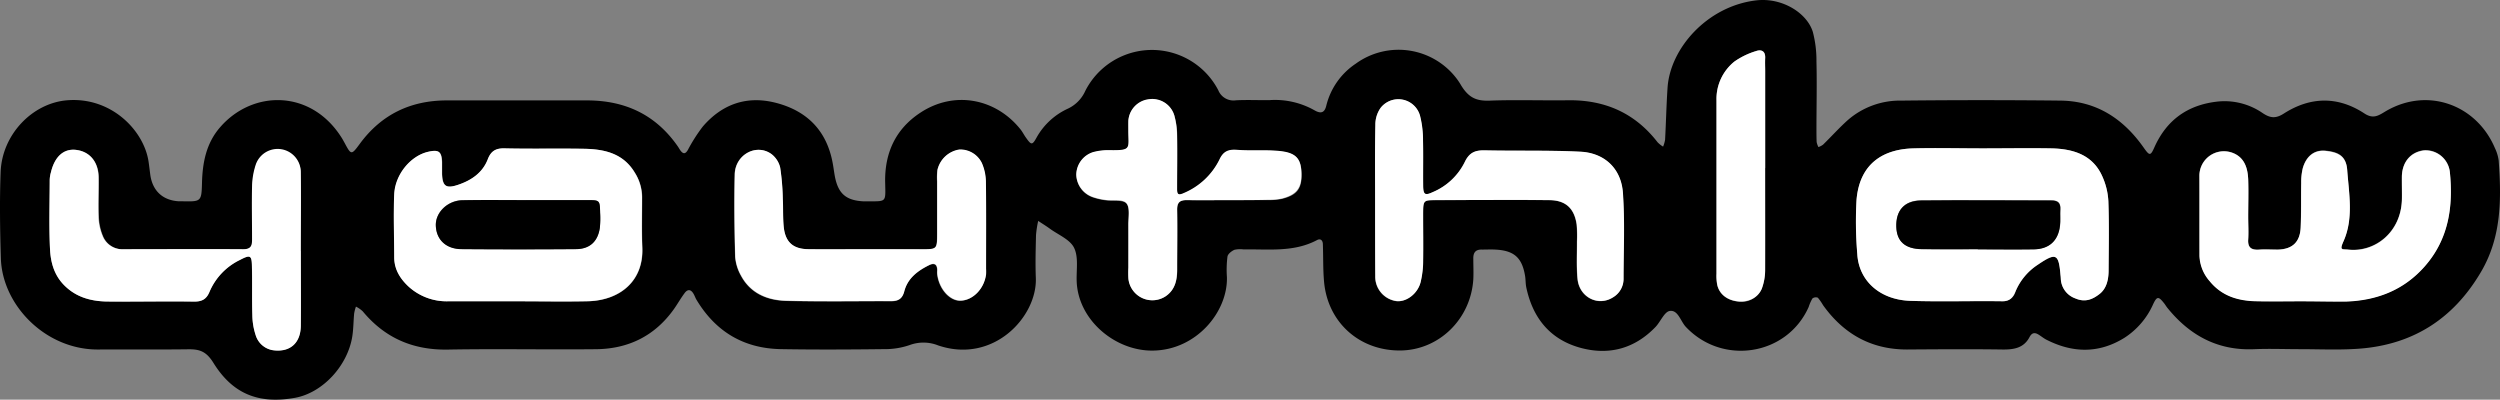
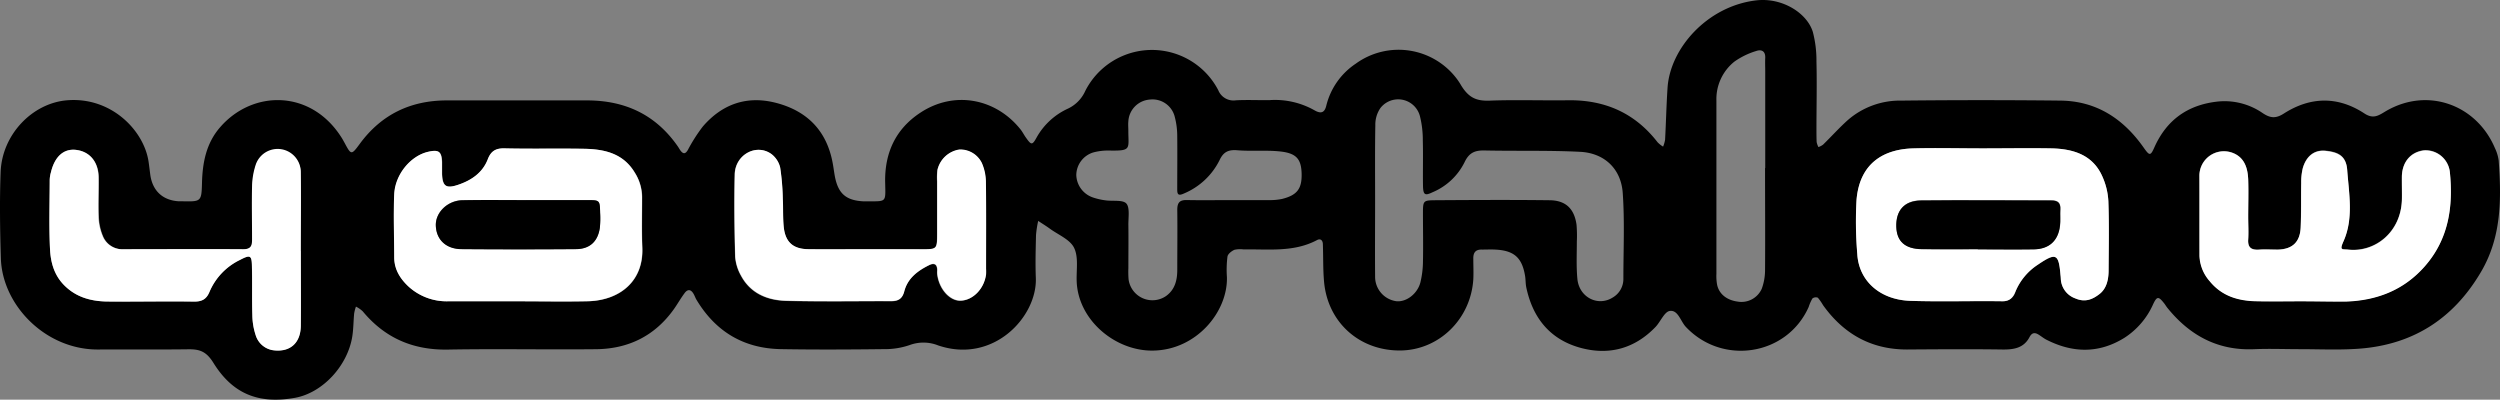
<svg xmlns="http://www.w3.org/2000/svg" viewBox="0 0 667.22 106.66">
  <rect x="0" y="0" width="667.22" height="106.66" fill="#808080" stroke="none" />
  <defs>
    <style>.cls-1{fill:#fff;}</style>
  </defs>
  <g id="Layer_2" data-name="Layer 2">
    <g id="Layer_1-2" data-name="Layer 1">
      <path d="M613.77,93.19c-4,0-8-.16-12,0-9.79.47-17.32-3.62-23.3-11-.32-.39-.56-.82-.87-1.22-1.51-1.91-1.93-1.94-2.94.19a20.56,20.56,0,0,1-7.68,9c-6.81,4.23-13.82,4.08-20.86.48-.73-.38-1.38-.93-2.09-1.36-1-.6-1.75-.5-2.38.7-1.53,2.91-4.17,3.34-7.21,3.3-8.5-.12-17-.06-25.49,0-9.57,0-16.9-4.16-22.39-11.82a14.57,14.57,0,0,0-1.39-2,1.5,1.5,0,0,0-1.45.19,11.11,11.11,0,0,0-1,2.26c-5.76,13-23,15.74-32.8,5.32-1.41-1.51-2.07-4.56-4.27-4.24-1.45.21-2.46,2.86-3.82,4.28-5.57,5.79-12.43,7.64-20.05,5.55-8.12-2.23-12.73-8-14.44-16.15-.2-1-.15-2-.31-3-.81-4.93-2.95-6.82-8-7.06-1.16-.06-2.33,0-3.49,0-1.74-.06-2.37.82-2.33,2.45,0,1.83.09,3.66,0,5.48-.67,10.61-9.13,18.87-19.39,19-10.93.13-19.45-7.44-20.44-18.31-.3-3.3-.2-6.64-.32-10,0-1-.56-1.69-1.57-1.15-6.22,3.31-13,2.37-19.57,2.49a7.06,7.06,0,0,0-2.47.1c-.76.34-1.74,1.1-1.85,1.8a27.8,27.8,0,0,0-.15,5.47c.26,9.27-8.15,19.52-19.81,19.63-10.09.1-20-8.24-20.29-18.62-.09-3,.52-6.35-.69-8.81-1.09-2.23-4.22-3.47-6.47-5.11-1-.73-2.07-1.38-3.11-2.07a28.13,28.13,0,0,0-.58,3.77c-.09,3.82-.2,7.65-.05,11.46.39,10.31-11.28,23-26.06,18a10.6,10.6,0,0,0-7.66-.08,20.34,20.34,0,0,1-6.83,1.07c-9.16.11-18.32.16-27.48,0C198.48,93,191,88.52,185.88,80c-.34-.57-.53-1.22-.9-1.77-.79-1.19-1.63-.92-2.33.08-1,1.35-1.8,2.78-2.75,4.13-5.08,7.18-12.16,10.68-20.84,10.76-13.16.14-26.32-.14-39.48.1-9.32.17-16.84-3.07-22.76-10.2A7.68,7.68,0,0,0,95,81.83a10.83,10.83,0,0,0-.48,1.84c-.19,2-.18,4-.48,6-1.19,7.88-7.91,15.19-15.34,16.51C68.82,107.93,62,105,56.92,96.78c-1.88-3-3.65-3.59-6.63-3.56-8,.11-16,0-24,.06C12.16,93.41.55,81.41.23,68.87,0,61.23-.12,53.57.17,45.93c.36-10,8.44-18.38,17.68-19.16,11.78-1,20.55,8,21.8,16.37.17,1.15.3,2.3.45,3.45.58,4.31,3.29,6.86,7.57,7.13h1c5,.1,5.11.1,5.24-4.92.14-5.45,1.14-10.59,4.83-14.83,8.71-10.06,24.36-10.15,32.49,2.87.27.43.5.87.74,1.3,1.76,3.28,1.8,3.31,4.11.17,5.75-7.78,13.52-11.5,23.13-11.51h37.48c10.19,0,18.36,3.84,24.22,12.29.28.41.51.86.82,1.24.76.92,1.3.6,1.84-.29a43.24,43.24,0,0,1,4-6.27c5.22-6.06,11.86-8.35,19.68-6.28,8.31,2.2,13.45,7.54,15,16.11.21,1.14.35,2.3.56,3.44.88,4.66,3,6.48,7.74,6.7h.5c5.63-.06,5.31.5,5.19-5-.17-7.92,2.78-14.33,9.42-18.68,9-5.93,20.11-3.83,26.74,4.52.51.65.88,1.4,1.36,2.08,1.48,2.1,1.72,2.17,2.92,0A18.26,18.26,0,0,1,285,29a9.48,9.48,0,0,0,4.64-4.72,19.95,19.95,0,0,1,35.5-.21,4.38,4.38,0,0,0,4.72,2.7c3-.16,6,0,9-.05a21.42,21.42,0,0,1,12,2.74c1.75,1,2.7.57,3.13-1.34A18.85,18.85,0,0,1,361.83,17,19.45,19.45,0,0,1,389,21.3a18.28,18.28,0,0,1,1,1.56c2,3.2,4,4.13,7.56,4,7-.27,14,0,21-.1,9.79-.12,17.79,3.41,23.83,11.21a7.16,7.16,0,0,0,1.47,1.16,8.74,8.74,0,0,0,.53-1.81c.25-4.64.35-9.29.66-13.92.7-10.53,10.63-21.77,23.66-23.3,7-.82,13.63,3.44,15.13,8.48a30,30,0,0,1,.95,7.83c.15,6,0,12,0,18,0,1.16,0,2.33.05,3.49a4.63,4.63,0,0,0,.48,1.35,4.6,4.6,0,0,0,1.24-.65c2.25-2.2,4.35-4.55,6.69-6.63a21.2,21.2,0,0,1,14.24-5.12q21.24-.24,42.48,0c9.53.12,16.69,4.82,22.09,12.46,1.66,2.36,1.88,2.38,3-.17,3.24-7.11,8.74-11.06,16.48-12a17.86,17.86,0,0,1,12.27,3c2.11,1.42,3.55,1.55,5.73.16,7.09-4.54,14.45-4.66,21.52,0,2.47,1.62,3.93.4,5.78-.68C648,23.15,661,28,665.87,39.54a10.8,10.8,0,0,1,1,3.32c.74,10.18.77,20.26-4.61,29.52-7.62,13.11-19,20.08-34.12,20.77C623.44,93.41,618.6,93.19,613.77,93.19ZM529.11,39.6h0c-6.15,0-12.3-.13-18.45,0-7.52.2-14.3,3.6-15.16,13.76a103.13,103.13,0,0,0,.2,14.39c.38,7.18,6,12.27,14.16,12.54s16.29,0,24.43.11a3.44,3.44,0,0,0,3.62-2.56,15.76,15.76,0,0,1,5.94-7.17c4.91-3.33,5.6-3,6.09,2.76a4.26,4.26,0,0,0,.08,1,5.82,5.82,0,0,0,3.89,5.22c2.55,1.1,4.62.23,6.45-1.2s2.37-3.93,2.4-6.28c0-6.14.16-12.28-.06-18.41a18.34,18.34,0,0,0-1.61-6.67c-2.58-5.78-7.78-7.35-13.53-7.49C541.41,39.49,535.23,39.6,529.11,39.6Zm-391,40.81c6.33,0,12.66.15,19,0,8.44-.26,14.72-5.41,14.36-14.31-.18-4.48-.06-9-.06-13.46a12.42,12.42,0,0,0-1.95-6.56c-3.05-5.09-8-6.22-13.26-6.35-7.16-.17-14.33.05-21.49-.12-2.37-.06-3.63.75-4.46,2.87-1.44,3.68-4.5,5.7-8,6.88-3.24,1.08-4.14.29-4.23-3.08,0-1,0-2,0-3-.11-2.85-.89-3.41-3.75-2.74-4.58,1.07-8.74,6-9,11.31-.26,5.63-.08,11.29,0,16.94,0,3.21,1.67,5.73,3.91,7.79a15.1,15.1,0,0,0,10.49,3.83Zm475.93,0c4,0,8,.1,12,0,8.3-.27,15.52-3,21.12-9.43,6.39-7.28,7.6-16,6.67-25.14a6.53,6.53,0,0,0-6.89-5.77c-3.49.43-5.75,3-5.91,6.79-.09,2.15,0,4.31,0,6.47-.3,8.7-7.28,14-14.24,13.24-1.67-.18-2.49.34-1.36-2.21,2.71-6.08,1.45-12.69,1-19.09-.29-3.88-2.58-4.75-5.68-5.07s-5.25,1.42-6.17,4.63a15.7,15.7,0,0,0-.42,3.92c-.08,4,0,8-.15,12s-2.2,5.7-6,5.84c-1.66.07-3.33-.09-5,0-2,.15-3.12-.42-3-2.7.15-2,0-4,0-6,0-3.32.09-6.64,0-10-.12-3.12-1-6-4.32-7.18a6.55,6.55,0,0,0-8.34,4,6.41,6.41,0,0,0-.36,2.08c.09,7.14,0,14.28.07,21.42a10.78,10.78,0,0,0,2.7,6.74c3.2,4,7.5,5.26,12.3,5.38C606.06,80.49,610.05,80.41,614,80.41ZM80.29,67h0c0-7,.08-14,0-21A6.17,6.17,0,0,0,68.4,43.91a19.6,19.6,0,0,0-1,5.83c-.13,4.65,0,9.31,0,14,0,1.65-.14,2.81-2.37,2.79-10.66-.1-21.32-.08-32,0A5.63,5.63,0,0,1,27.52,63a14.4,14.4,0,0,1-1.11-5.26c-.16-3.48,0-7,0-10.47-.18-4.17-2.5-6.87-6.18-7.28-3.24-.37-5.62,1.76-6.64,6a8.12,8.12,0,0,0-.33,2c0,6.16-.22,12.32.08,18.46.17,3.43,1,6.79,3.65,9.52,3.13,3.27,7,4.38,11.24,4.46,7.83.15,15.66,0,23.49.09,2.14,0,3.36-.65,4.18-2.63A16.67,16.67,0,0,1,64,69.38c2.79-1.47,3.23-1.28,3.23,1.68.07,4.32,0,8.65.11,13a17.7,17.7,0,0,0,.89,5.35,5.74,5.74,0,0,0,5.13,4.08c4.16.36,6.84-2.07,6.9-6.54C80.35,80.27,80.29,73.62,80.29,67ZM367,53.33c0,6.81-.06,13.63,0,20.45a6.57,6.57,0,0,0,5.59,6.6c2.66.34,5.72-1.92,6.51-5.06a24.65,24.65,0,0,0,.67-5.41c.09-4.32,0-8.64,0-13,0-3.32.09-3.44,3.2-3.47,10.16-.07,20.32-.12,30.48,0,4.37,0,6.71,2.21,7.31,6.56a35.26,35.26,0,0,1,.08,4.48c0,3.32-.17,6.67.15,10,.5,4.94,5.56,7.43,9.5,4.88a5.71,5.71,0,0,0,2.77-5c0-7.62.36-15.26-.17-22.84-.45-6.49-4.89-10.66-11.35-11-8.47-.42-17-.18-25.45-.36-2.59-.06-4.19.52-5.43,3.16a16.76,16.76,0,0,1-8.55,8c-2.06,1-2.49.66-2.53-1.81-.06-4,.06-8-.05-12a26.1,26.1,0,0,0-.74-6.4,6,6,0,0,0-10.57-2.28,7.8,7.8,0,0,0-1.36,4.58C366.94,40,367,46.68,367,53.33ZM231.69,66.51h-16c-4.05,0-6.11-1.87-6.54-5.9-.26-2.47-.12-5-.25-7.46a64.16,64.16,0,0,0-.7-8.41,6.39,6.39,0,0,0-2.32-3.59c-4-2.95-9.7.1-9.83,5.4-.17,7.31-.08,14.63.12,21.94a12.16,12.16,0,0,0,1.55,5.13c2.54,4.73,7,6.57,12,6.71,9.32.26,18.66,0,28,.1,1.95,0,3-.59,3.56-2.61.9-3.48,3.57-5.48,6.63-7,1.41-.7,2.21-.23,2.18,1.41a5.57,5.57,0,0,0,0,1c.47,4,3.41,7.24,6.36,7.06,3.26-.19,6.19-3.29,6.65-7a12.51,12.51,0,0,0,0-1.5c0-7.81.06-15.63-.05-23.44A12.89,12.89,0,0,0,262,43.58,6.42,6.42,0,0,0,256,40a7.1,7.1,0,0,0-5.84,5.4,16.72,16.72,0,0,0-.09,3v14c0,4.15,0,4.19-4,4.22C241.35,66.54,236.52,66.51,231.69,66.51Zm96.54-13.1h10.5a16,16,0,0,0,3.45-.32c4-1,5.29-2.71,5.21-6.67s-1.38-5.53-5.75-6c-3.78-.4-7.64,0-11.43-.32-2.32-.18-3.65.4-4.69,2.57a18.63,18.63,0,0,1-9.61,9c-1.4.63-1.72.23-1.72-1.06,0-4.82.05-9.64,0-14.46a20.11,20.11,0,0,0-.64-4.88,6.11,6.11,0,0,0-6.63-4.7,6.18,6.18,0,0,0-5.78,5.84c-.08.82,0,1.66,0,2.49,0,4.84.92,5.38-5,5.28a15.22,15.22,0,0,0-4.41.52,6.39,6.39,0,0,0-4.48,6,6.53,6.53,0,0,0,4.44,6,16.81,16.81,0,0,0,3.37.77c1.92.28,4.61-.21,5.56.86s.51,3.75.53,5.72c.05,3.82,0,7.64,0,11.47a27.3,27.3,0,0,0,.05,3,6.42,6.42,0,0,0,10,4.49c2.4-1.72,3-4.28,3-7,0-5.32.07-10.64,0-16,0-2,.68-2.66,2.59-2.62C320.55,53.47,324.38,53.41,328.23,53.41Zm142.89-8.57V19c0-1.16-.06-2.33,0-3.49.1-1.88-1-2.41-2.47-1.88a20.13,20.13,0,0,0-5.74,2.8,12.8,12.8,0,0,0-4.82,10.42V73.11a12.56,12.56,0,0,0,.21,3c.58,2.46,2.64,4,5.44,4.38a5.93,5.93,0,0,0,6.45-3.42,14.44,14.44,0,0,0,.88-4.78c.07-9.19,0-18.31,0-27.44Z" />
      <path class="cls-1" d="M529.11,39.6c6.15,0,12.3-.11,18.45,0,5.75.14,11,1.71,13.53,7.49a18.34,18.34,0,0,1,1.61,6.67c.22,6.13.11,12.27.06,18.41,0,2.35-.46,4.76-2.4,6.28s-3.9,2.3-6.45,1.2A5.82,5.82,0,0,1,550,74.43a4.26,4.26,0,0,0-.08-1c-.49-5.75-1.18-6.09-6.09-2.76a15.76,15.76,0,0,0-5.94,7.17c-.68,1.67-1.56,2.6-3.62,2.56-8.14-.12-16.3.16-24.43-.11s-13.78-5.36-14.16-12.54a103.13,103.13,0,0,1-.2-14.39c.86-10.16,7.64-13.56,15.16-13.76,6.15-.16,12.3,0,18.45,0Zm-1.24,26.91h0c5,0,10,.06,14.94,0,4-.06,6.47-2.25,7-6.23.18-1.47,0-3,.1-4.47.09-1.72-.72-2.36-2.36-2.35-11.63,0-23.25-.09-34.87,0-4.45.06-6.67,2.69-6.55,7,.11,4,2.33,6,6.84,6C517.91,66.57,522.89,66.51,527.87,66.51Z" />
      <path class="cls-1" d="M138.11,80.41H119.62a15.11,15.11,0,0,1-10.51-3.85c-2.24-2.06-3.89-4.58-3.91-7.79,0-5.65-.23-11.31,0-16.94.24-5.33,4.4-10.24,9-11.31,2.86-.67,3.64-.11,3.75,2.74v3c.09,3.37,1,4.16,4.23,3.08,3.55-1.18,6.61-3.2,8-6.88.83-2.12,2.09-2.93,4.46-2.87,7.16.17,14.33,0,21.49.12,5.29.13,10.21,1.26,13.26,6.35a12.42,12.42,0,0,1,1.95,6.56c0,4.49-.12,9,.06,13.46.36,8.9-5.92,14-14.36,14.31C150.77,80.53,144.44,80.41,138.11,80.41Zm2.32-27c-5.66,0-11.33-.08-17,0-4,.08-7.25,3.29-7.12,6.79.14,3.74,2.72,6.22,6.92,6.26q15.24.12,30.47,0c3.69,0,5.84-2,6.38-5.67a24.3,24.3,0,0,0,.08-4c-.07-3.33-.09-3.39-3.26-3.42-5.48,0-11,0-16.47,0Z" />
      <path class="cls-1" d="M614,80.41c-4,0-8,.08-12,0-4.8-.12-9.1-1.43-12.3-5.38a10.78,10.78,0,0,1-2.7-6.74C587,61.15,587,54,587,46.87a6.54,6.54,0,0,1,6.61-6.48,6.75,6.75,0,0,1,2.09.36c3.28,1.16,4.2,4.06,4.32,7.18.12,3.32,0,6.64,0,10,0,2,.12,4,0,6-.16,2.28.92,2.85,3,2.7,1.65-.12,3.32,0,5,0,3.75-.14,5.78-2,6-5.84.19-4,.07-8,.15-11.95a15.7,15.7,0,0,1,.42-3.92c.92-3.21,3.12-5,6.17-4.63s5.39,1.19,5.68,5.07c.49,6.4,1.75,13-1,19.09-1.13,2.55-.31,2,1.36,2.21,7,.73,13.94-4.54,14.24-13.24.07-2.16,0-4.32,0-6.47.16-3.82,2.42-6.36,5.91-6.79a6.53,6.53,0,0,1,6.89,5.77c.93,9.15-.28,17.86-6.67,25.14-5.6,6.38-12.82,9.16-21.12,9.43C622,80.51,618,80.41,614,80.41Z" />
      <path class="cls-1" d="M80.29,67c0,6.65.06,13.3,0,20-.06,4.47-2.74,6.9-6.9,6.54a5.75,5.75,0,0,1-5.16-4.1,17.69,17.69,0,0,1-.88-5.35c-.14-4.32,0-8.65-.11-13-.06-3-.45-3.15-3.2-1.71a16.67,16.67,0,0,0-8.1,8.47c-.82,2-2,2.66-4.18,2.63-7.83-.12-15.66.06-23.53,0C24,80.33,20.12,79.22,17,76c-2.62-2.73-3.48-6.09-3.65-9.52-.3-6.14-.1-12.3-.08-18.46A8.12,8.12,0,0,1,13.59,46c1-4.21,3.4-6.34,6.64-6,3.64.41,6,3.11,6.05,7.26.08,3.49-.11,7,0,10.47A14.4,14.4,0,0,0,27.39,63a5.63,5.63,0,0,0,5.51,3.52c10.66,0,21.32-.07,32,0,2.23,0,2.38-1.14,2.37-2.79,0-4.65-.11-9.31,0-14a19.6,19.6,0,0,1,1-5.83,6.17,6.17,0,0,1,12,2.11c.11,7,0,14,0,21Z" />
-       <path class="cls-1" d="M367,53.33c0-6.65-.08-13.31.07-20a7.77,7.77,0,0,1,1.41-4.54,6,6,0,0,1,10.57,2.28,26.1,26.1,0,0,1,.74,6.4c.11,4,0,8,.05,12,0,2.47.47,2.76,2.53,1.81a16.76,16.76,0,0,0,8.55-8c1.24-2.64,2.84-3.22,5.43-3.16,8.48.18,17-.06,25.45.36,6.46.32,10.9,4.49,11.35,11,.53,7.58.18,15.22.17,22.84a5.71,5.71,0,0,1-2.77,5c-3.94,2.55-9,.06-9.5-4.88-.32-3.3-.12-6.65-.15-10a35.26,35.26,0,0,0-.08-4.48c-.6-4.35-2.94-6.53-7.31-6.56-10.16-.08-20.32,0-30.48,0-3.11,0-3.16.15-3.2,3.47,0,4.33.06,8.65,0,13a24.65,24.65,0,0,1-.67,5.41c-.79,3.14-3.85,5.4-6.51,5.06a6.57,6.57,0,0,1-5.59-6.6C367,67,367,60.14,367,53.33Z" />
      <path class="cls-1" d="M231.69,66.51h14.49c3.92,0,3.94-.07,3.95-4.22v-14a16.72,16.72,0,0,1,.09-3,7.1,7.1,0,0,1,5.84-5.4,6.42,6.42,0,0,1,6,3.61,12.89,12.89,0,0,1,1.07,4.77c.11,7.81.05,15.63.05,23.44a12.51,12.51,0,0,1,0,1.5c-.46,3.75-3.39,6.85-6.65,7-2.95.18-5.89-3.09-6.36-7.06a5.57,5.57,0,0,1,0-1c0-1.64-.77-2.11-2.18-1.41-3.06,1.51-5.73,3.51-6.63,7-.52,2-1.61,2.62-3.56,2.61-9.32,0-18.66.16-28-.1-5-.14-9.49-2-12-6.71a12.07,12.07,0,0,1-1.57-5.06c-.2-7.31-.29-14.63-.12-21.94.13-5.3,5.79-8.35,9.83-5.4a6.41,6.41,0,0,1,2.29,3.59,64.16,64.16,0,0,1,.7,8.41c.13,2.48,0,5,.25,7.46.43,4,2.49,5.85,6.54,5.9,5.33.07,10.66,0,16,0Z" />
-       <path class="cls-1" d="M328.23,53.41c-3.83,0-7.66.05-11.49,0-1.91,0-2.63.66-2.59,2.62.1,5.32,0,10.64,0,16,0,2.76-.56,5.32-3,7a6.43,6.43,0,0,1-10-4.62,27.3,27.3,0,0,1,0-3V59.94c0-2,.5-4.56-.53-5.72s-3.64-.58-5.56-.86a16.81,16.81,0,0,1-3.37-.77,6.53,6.53,0,0,1-4.44-6,6.39,6.39,0,0,1,4.48-6,15.22,15.22,0,0,1,4.41-.52c6,.1,5-.44,5-5.28,0-.83,0-1.67,0-2.49a6.19,6.19,0,0,1,5.72-5.85,6.1,6.1,0,0,1,6.63,4.7,20.11,20.11,0,0,1,.64,4.88c.09,4.82,0,9.64,0,14.46,0,1.29.32,1.69,1.72,1.06a18.63,18.63,0,0,0,9.61-9c1-2.17,2.37-2.75,4.69-2.57,3.79.3,7.65-.08,11.43.32,4.37.46,5.66,2.08,5.75,6S346,52,342.07,53a16,16,0,0,1-3.45.32C335.23,53.41,331.71,53.41,328.23,53.41Z" />
-       <path class="cls-1" d="M471.1,44.85V72.22a14.44,14.44,0,0,1-.88,4.78c-1,2.48-3.61,3.74-6.45,3.42s-4.86-1.92-5.44-4.38a12.56,12.56,0,0,1-.21-3V26.76a12.81,12.81,0,0,1,4.79-10.35,20.3,20.3,0,0,1,5.72-2.76c1.46-.53,2.57,0,2.47,1.88-.06,1.16,0,2.33,0,3.49Z" />
      <path d="M527.87,66.51c-5,0-10,.06-14.94,0-4.51-.07-6.73-2.1-6.84-6-.12-4.28,2.1-6.91,6.55-7,11.62-.13,23.24,0,34.87,0,1.64,0,2.45.63,2.36,2.35-.09,1.49.08,3-.1,4.47-.49,4-2.91,6.17-7,6.23-5,.08-10,0-14.94,0Z" />
      <path d="M140.43,53.41h16.48c3.17,0,3.19.09,3.26,3.42a24.3,24.3,0,0,1-.08,4c-.54,3.63-2.69,5.64-6.38,5.67q-15.22.12-30.47,0c-4.2,0-6.78-2.52-6.92-6.26-.13-3.5,3.11-6.71,7.12-6.79C129.1,53.33,134.77,53.41,140.43,53.41Z" />
    </g>
  </g>
</svg>